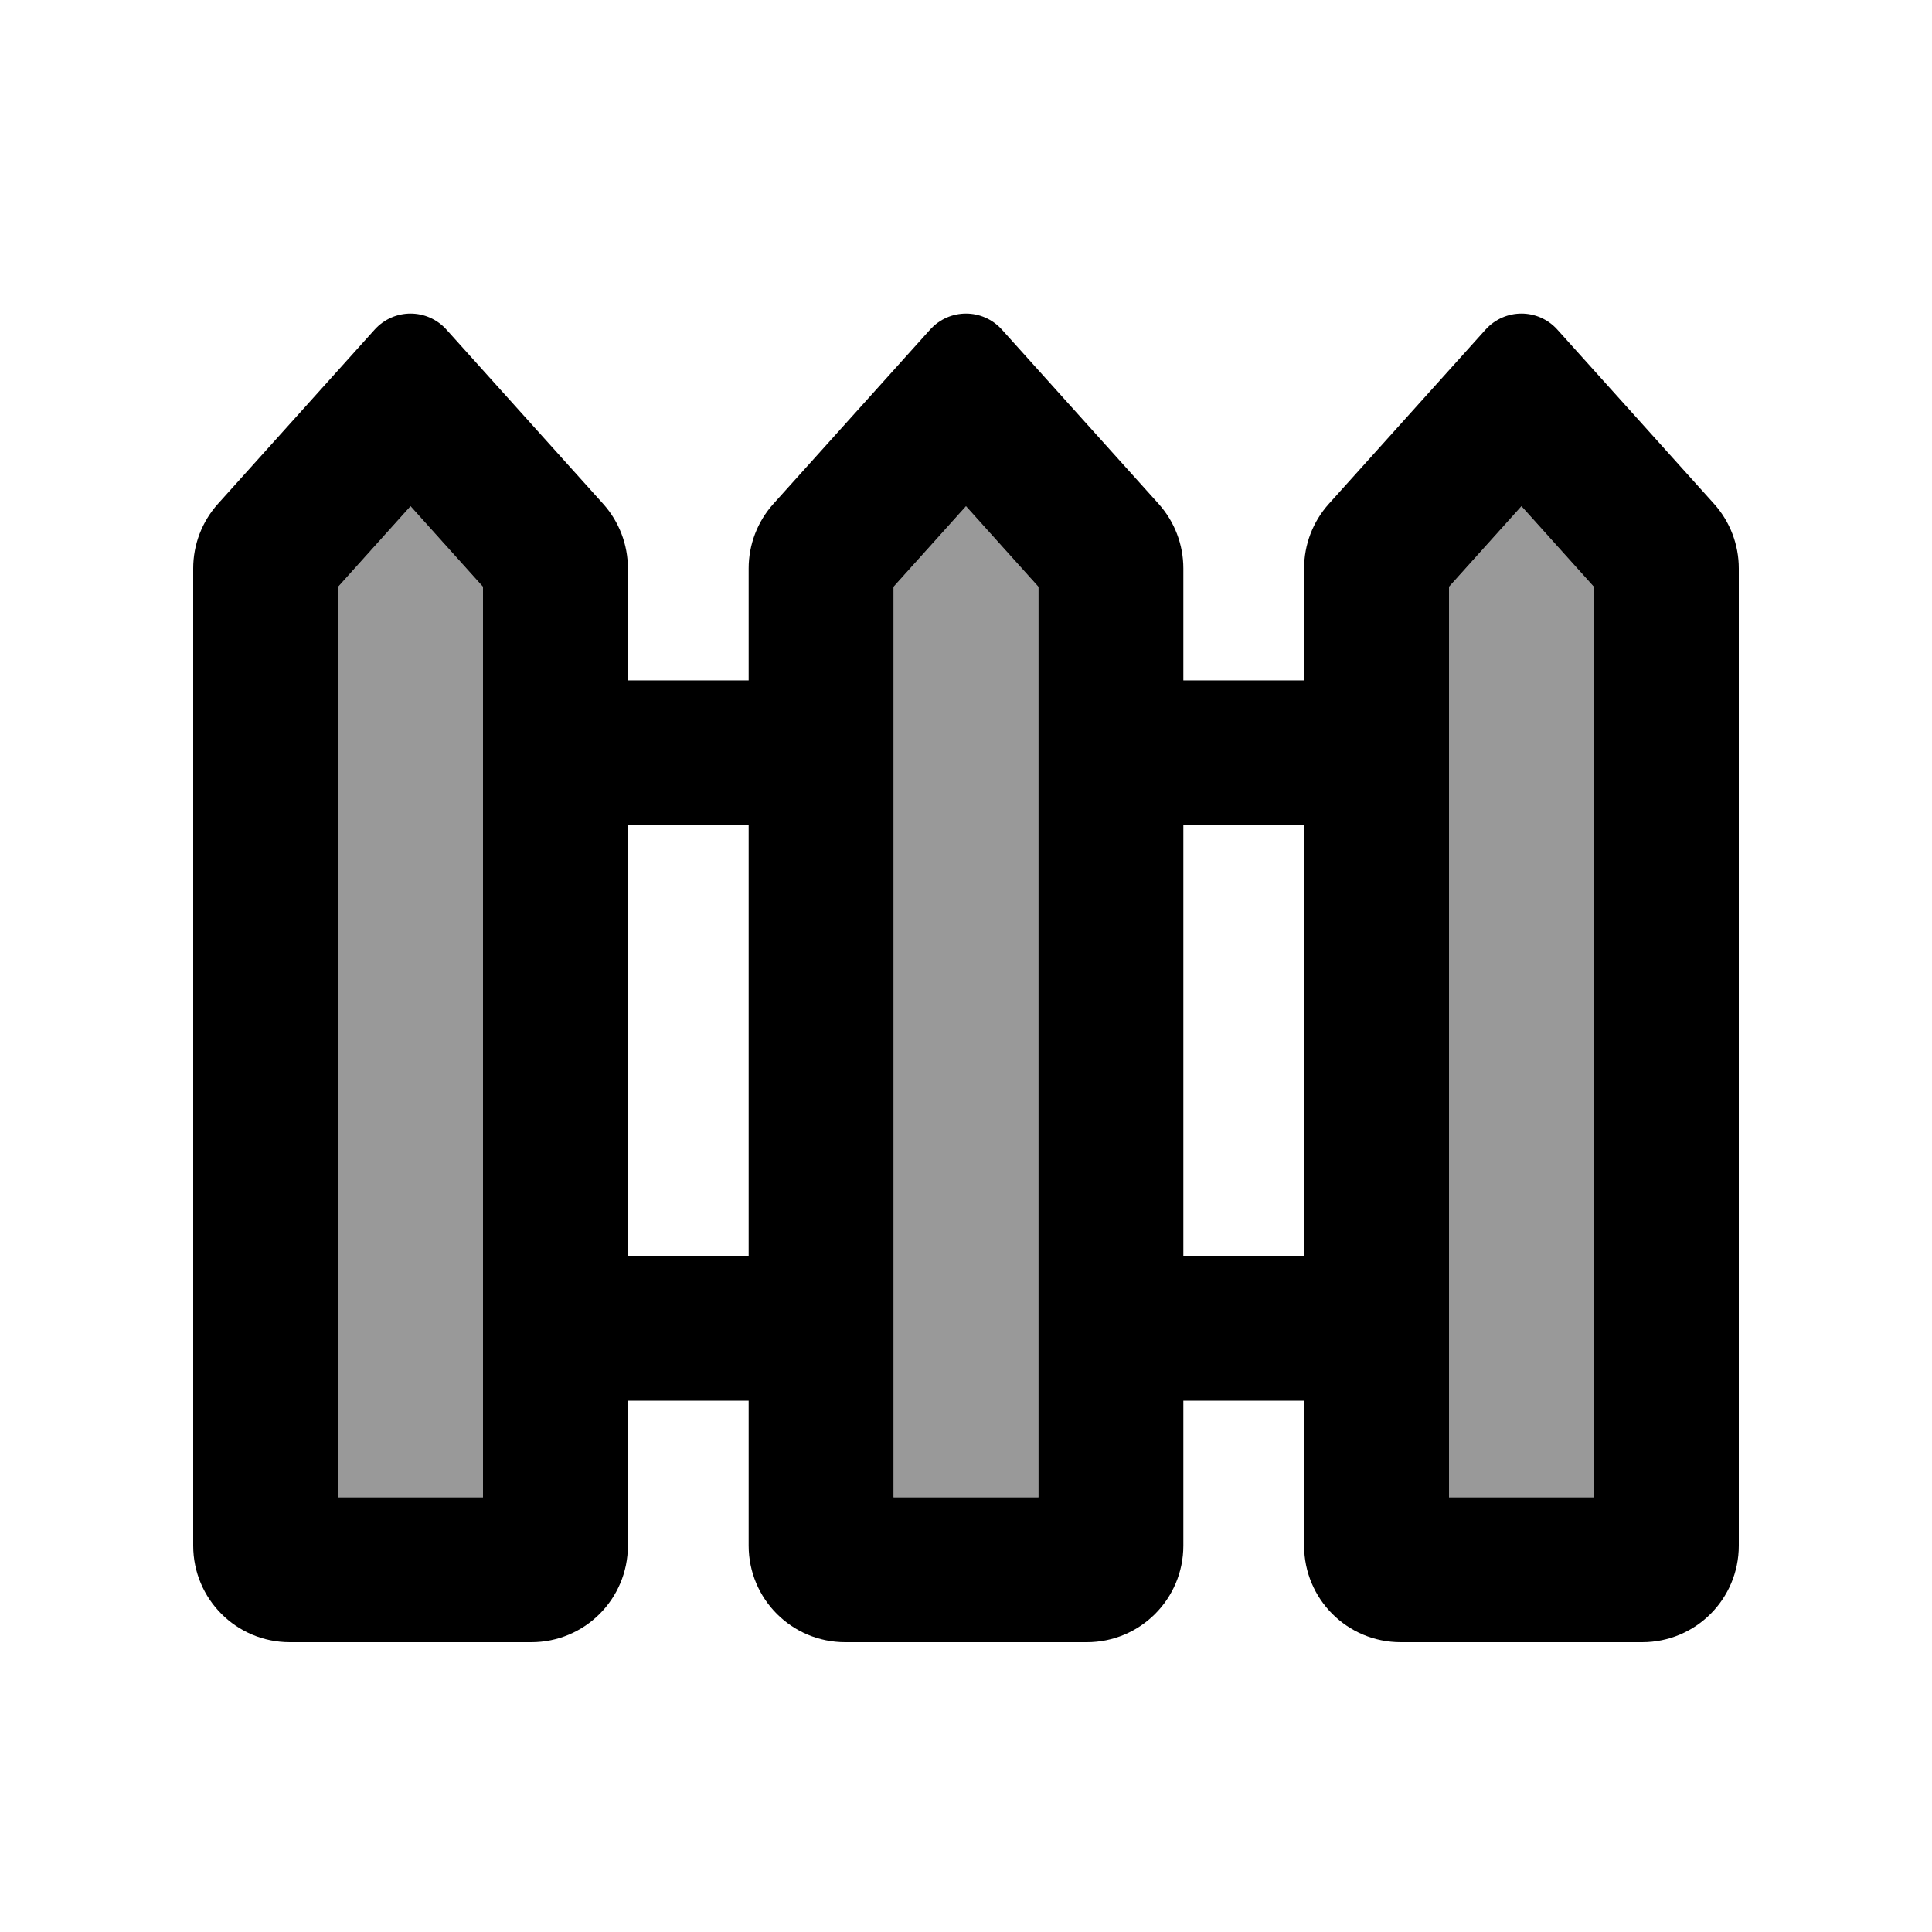
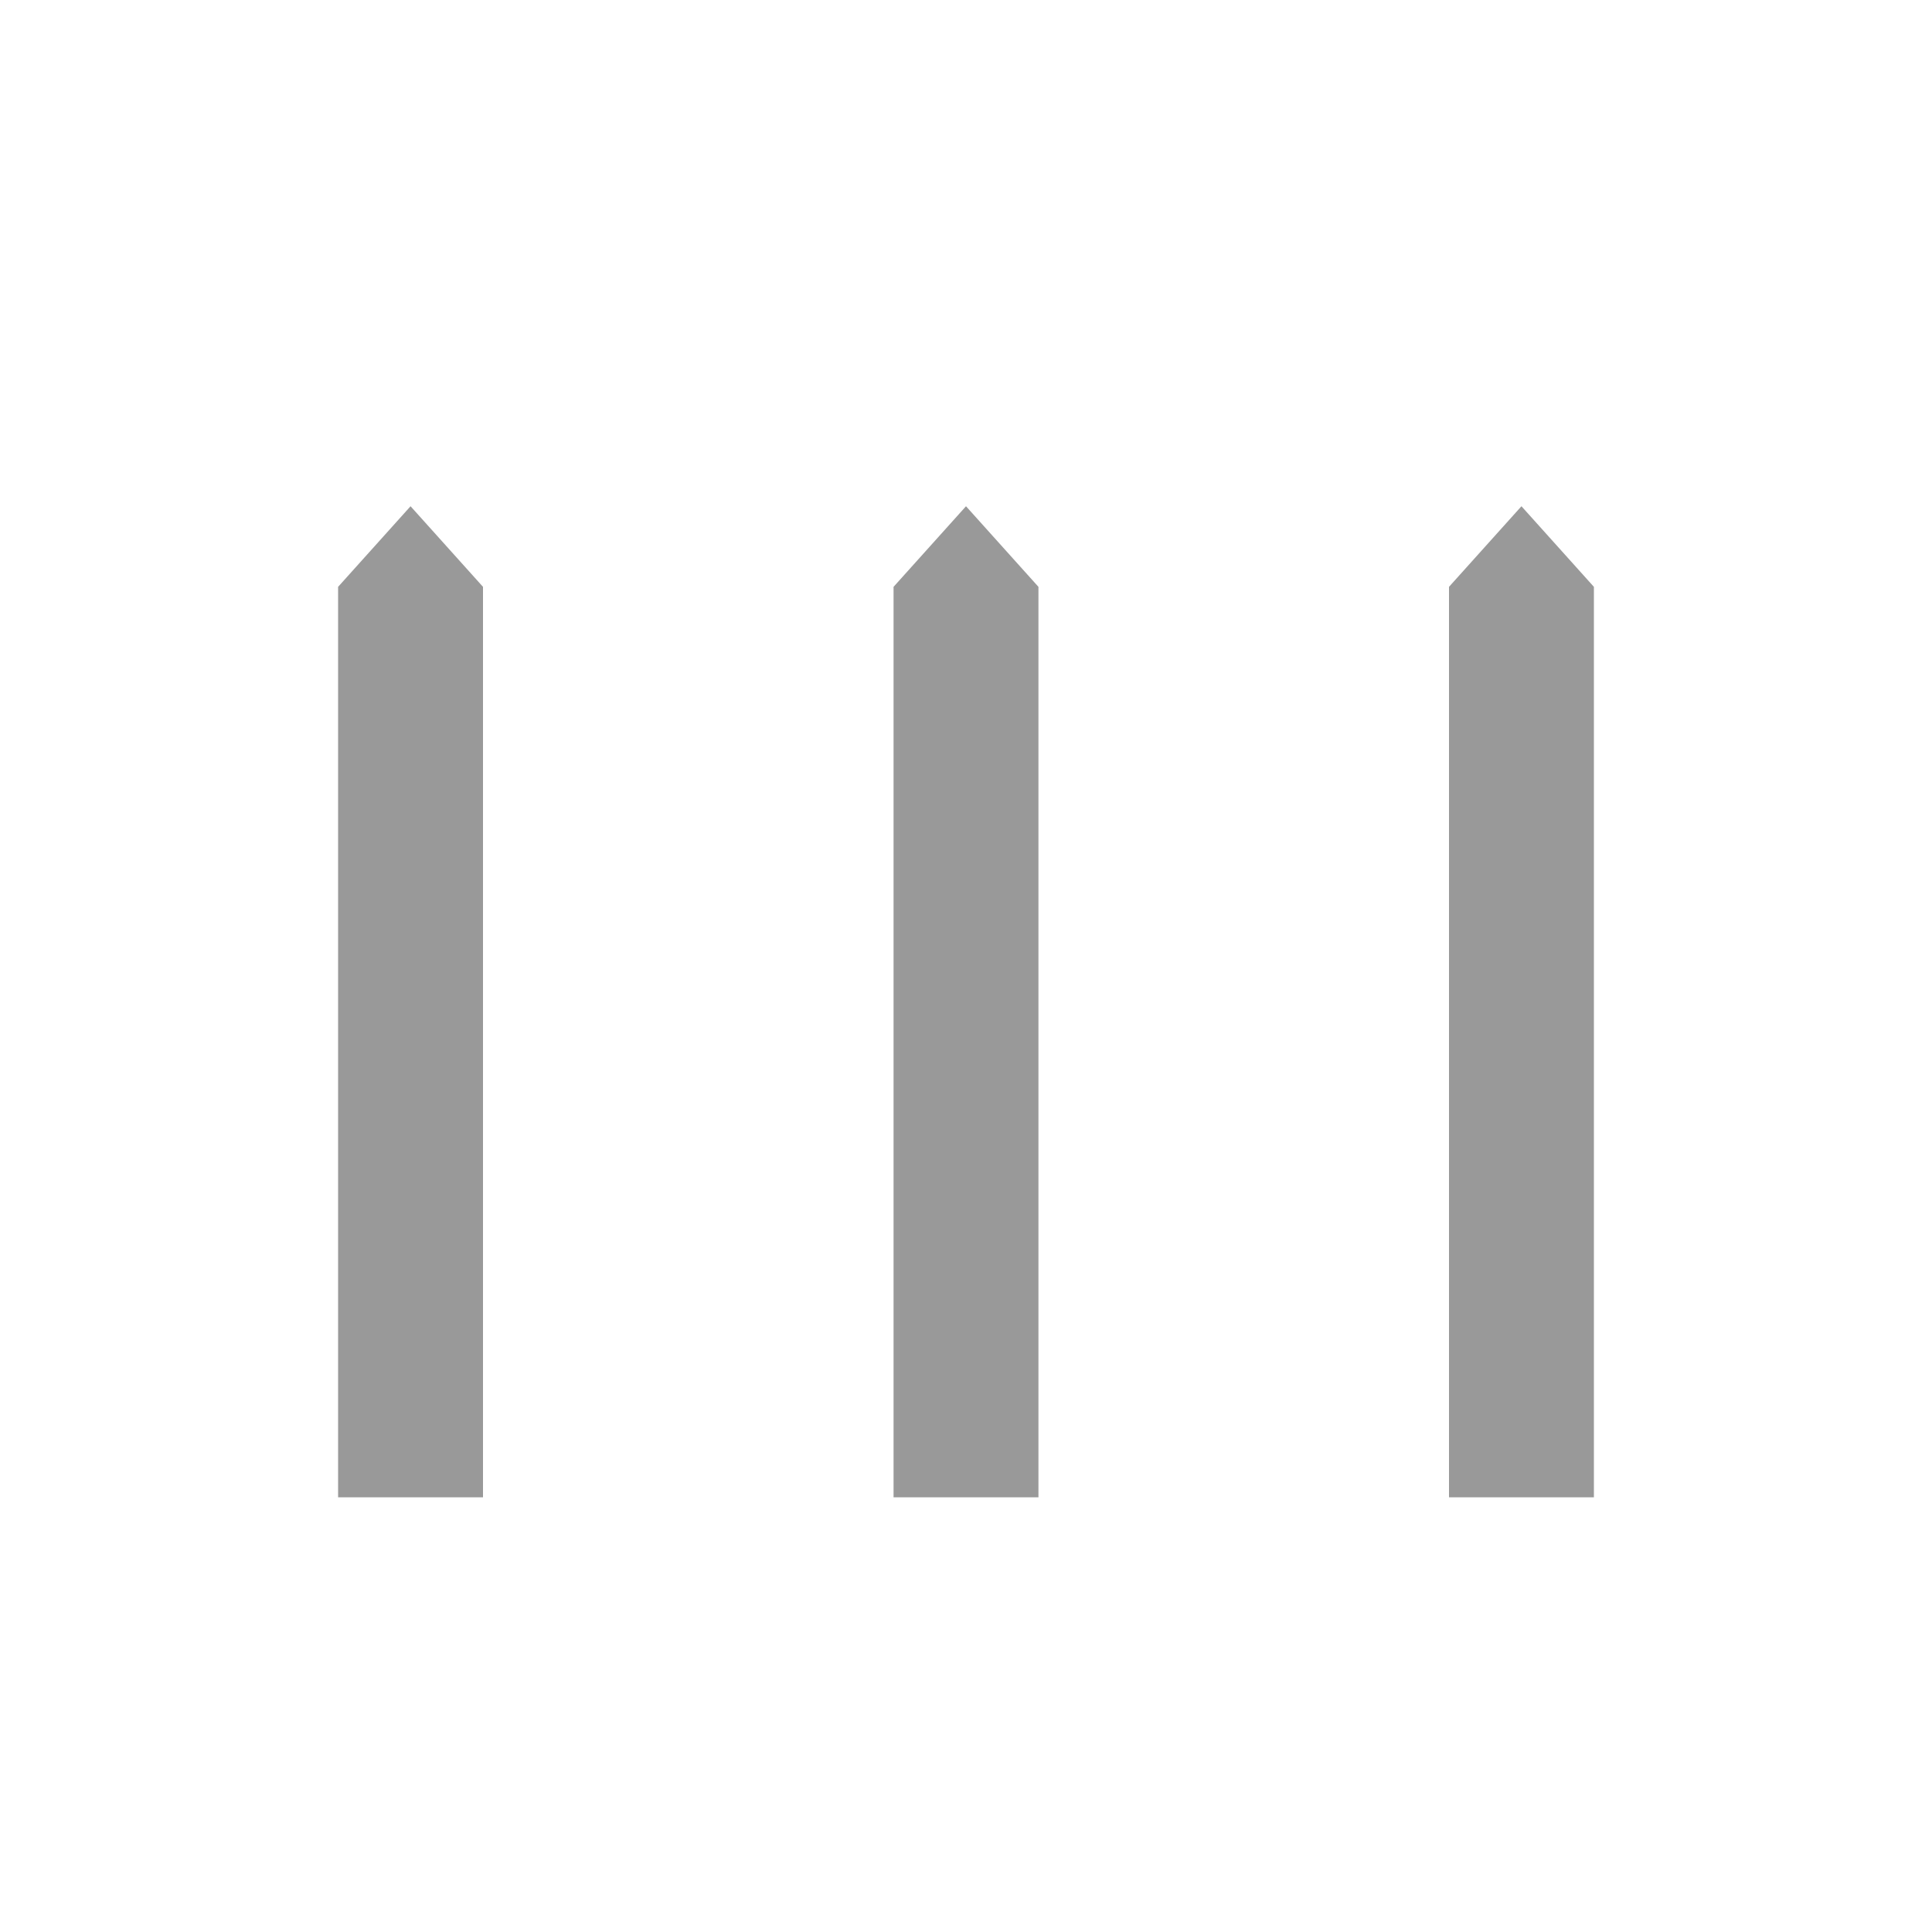
<svg xmlns="http://www.w3.org/2000/svg" viewBox="0 0 640 640">
  <path opacity=".4" fill="currentColor" d="M112 194.4L112 496L160 496L160 194.4L136 167.7L112 194.4zM296 194.4L296 496L344 496L344 194.4L320 167.7L296 194.4zM480 194.4L480 496L528 496L528 194.4L504 167.7L480 194.4z" />
-   <path fill="currentColor" d="M112 496L160 496L160 194.4L136 167.7L112 194.4L112 496zM72.2 166.9L124.1 109.2C130.5 102.1 141.5 102.1 147.9 109.2L199.8 166.9C205.1 172.8 208 180.4 208 188.3L208 225.4L248 225.4L248 188.3C248 180.4 250.9 172.8 256.2 166.9L308.1 109.2C314.5 102.1 325.5 102.1 331.9 109.2L383.8 166.9C389.1 172.8 392 180.4 392 188.3L392 225.4L432 225.4L432 188.3C432 180.4 434.9 172.8 440.2 166.9L492.1 109.2C498.5 102.1 509.5 102.1 515.9 109.2L567.8 166.9C573.1 172.8 576 180.4 576 188.3L576 512C576 529.7 561.7 544 544 544L464 544C446.3 544 432 529.7 432 512L432 464L392 464L392 512C392 529.7 377.7 544 360 544L280 544C262.3 544 248 529.7 248 512L248 464L208 464L208 512C208 529.7 193.7 544 176 544L96 544C78.3 544 64 529.7 64 512L64 188.3C64 180.4 66.9 172.8 72.2 166.9zM432 416L432 273.4L392 273.4L392 416L432 416zM208 273.4L208 416L248 416L248 273.4L208 273.4zM296 194.4L296 496L344 496L344 194.4L320 167.7L296 194.4zM480 496L528 496L528 194.4L504 167.7L480 194.4L480 496z" />
</svg>